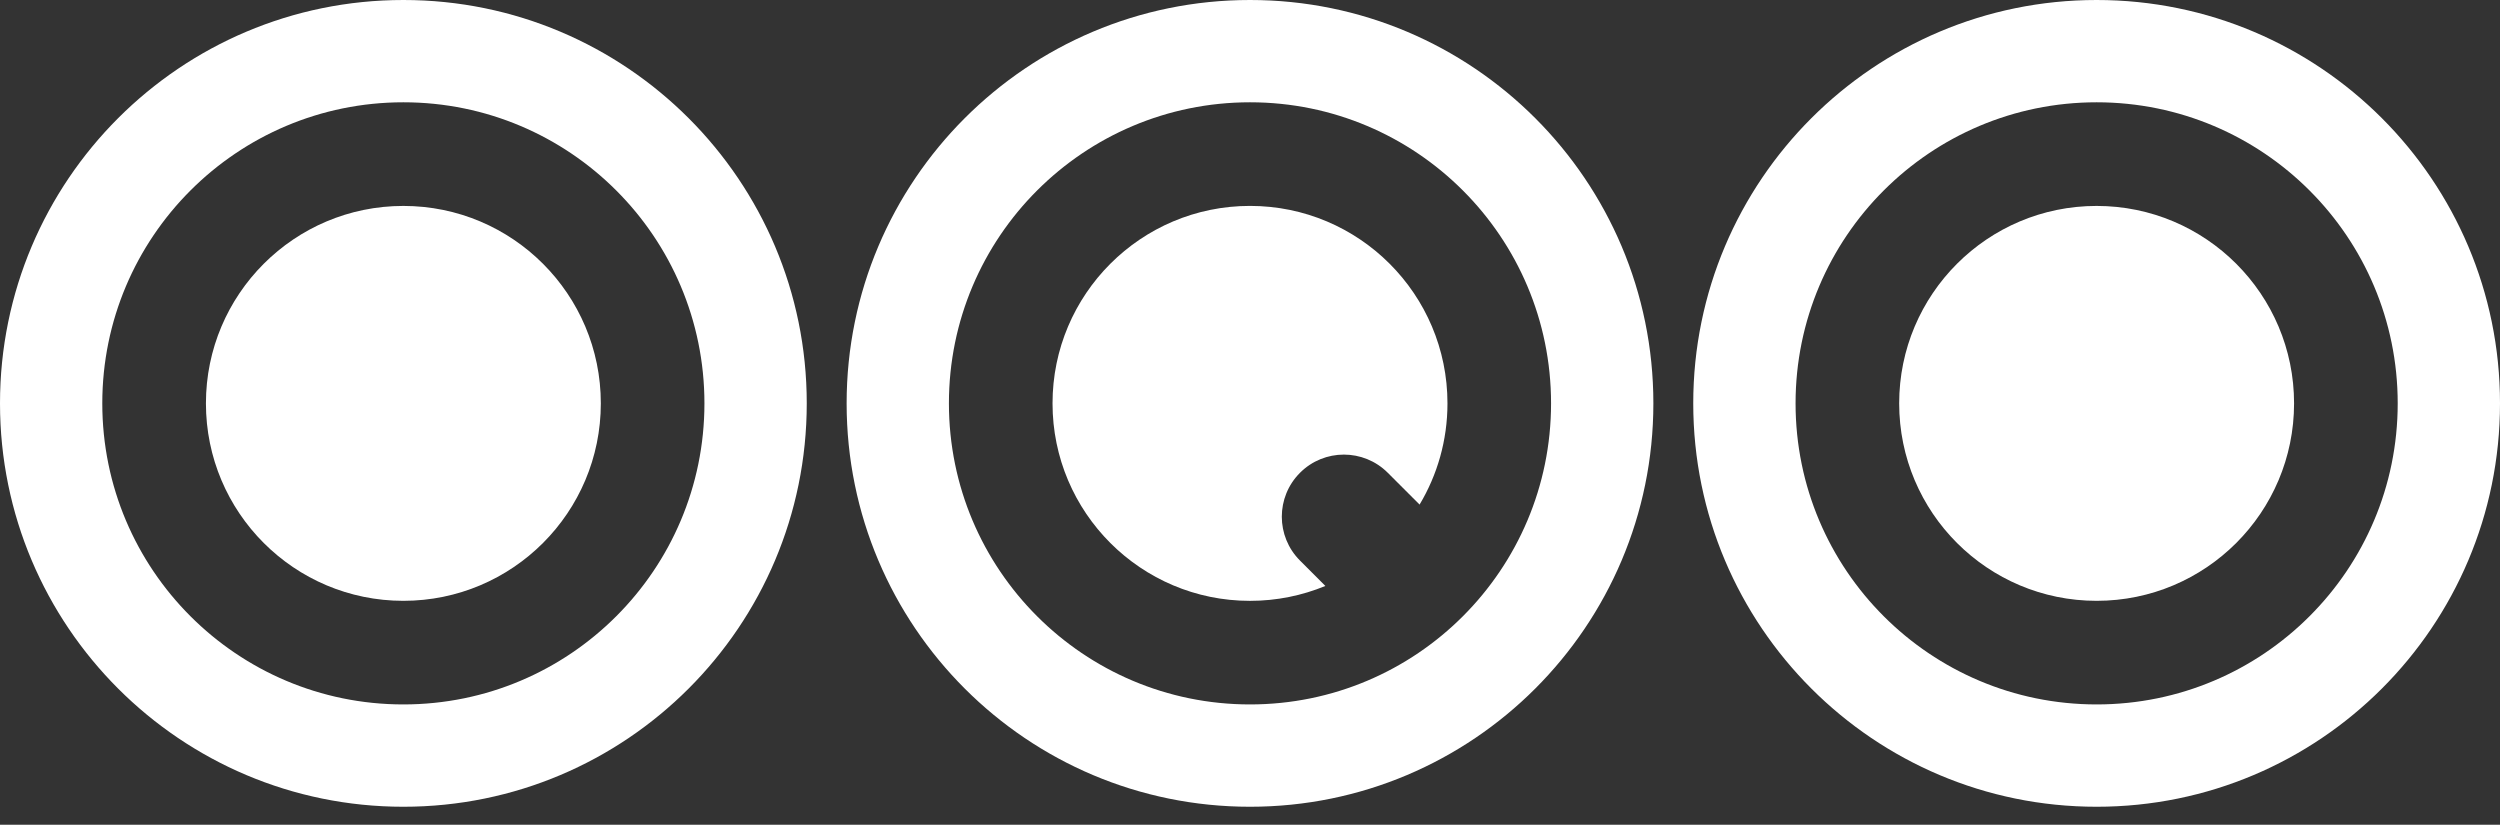
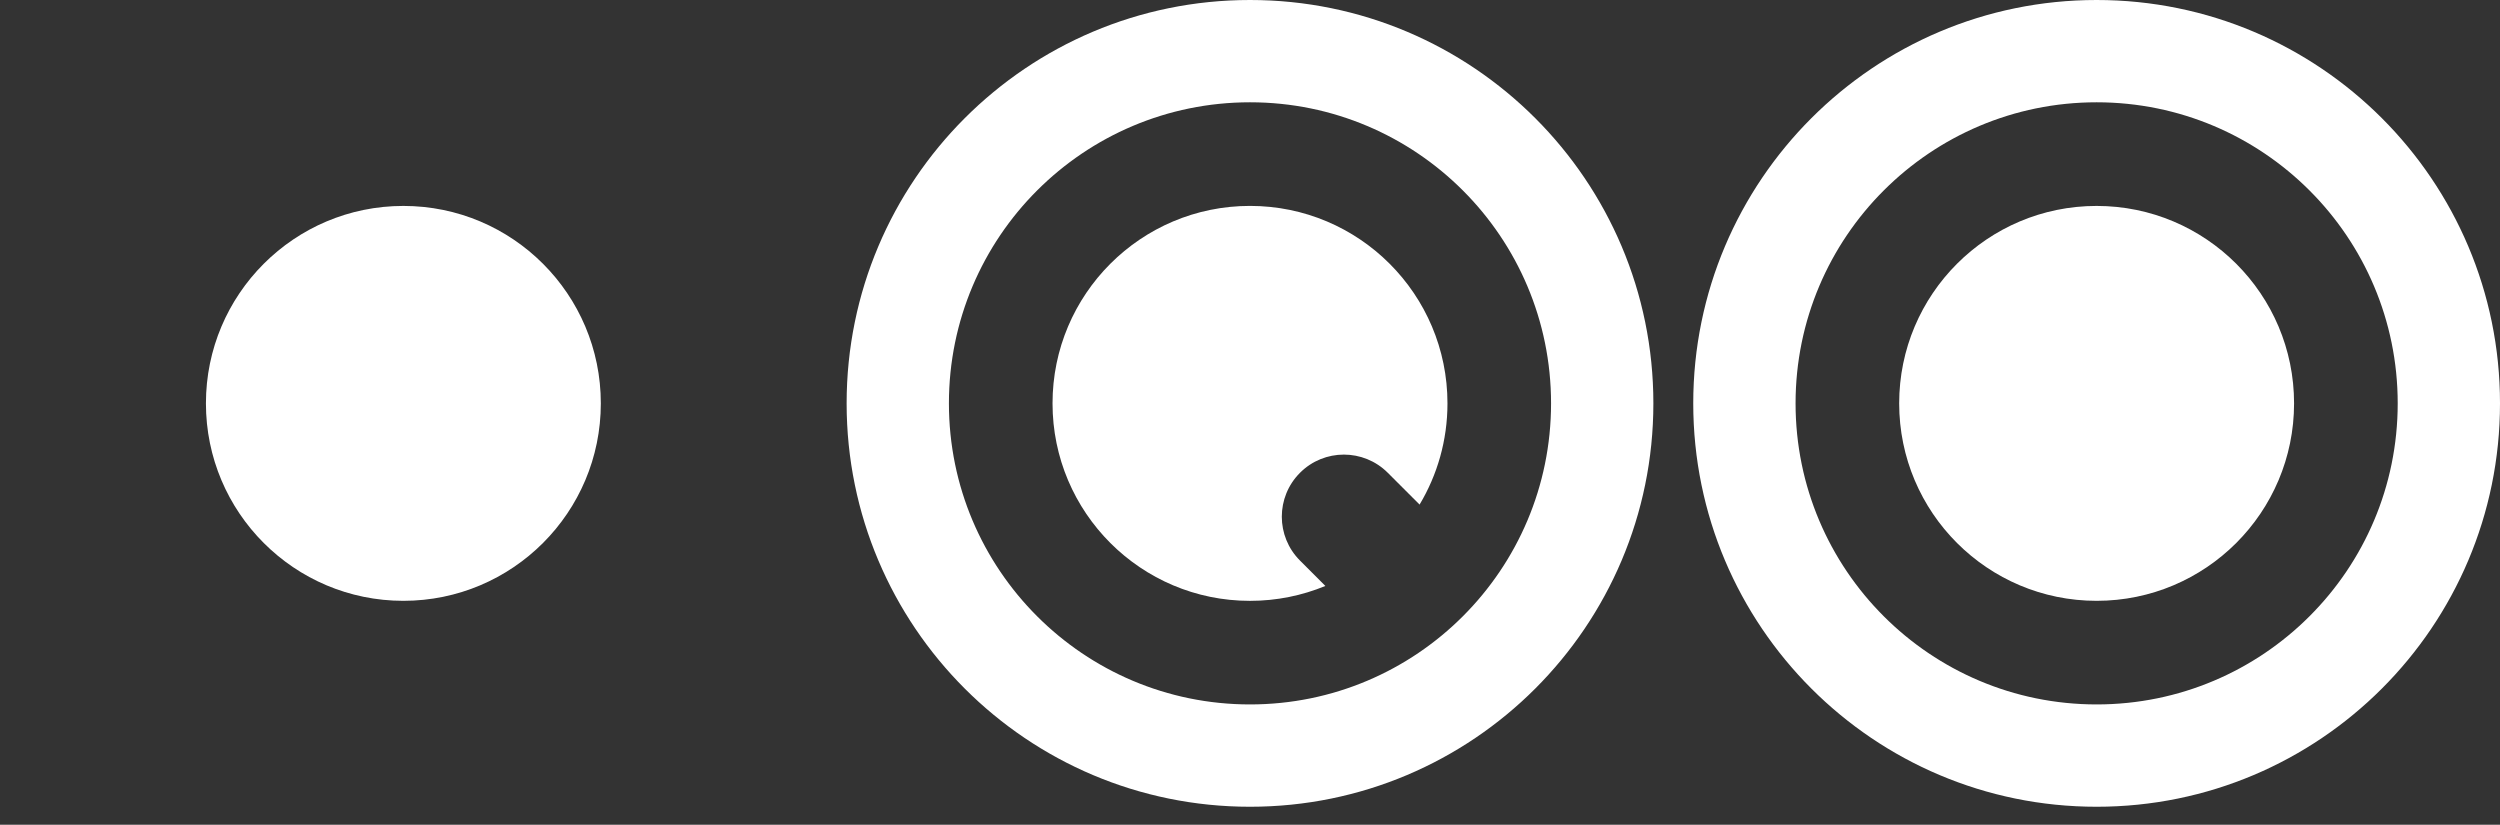
<svg xmlns="http://www.w3.org/2000/svg" width="97" height="32" viewBox="0 0 97 32" fill="none">
  <rect x="0" y="0" width="97" height="32" fill="#333333" stroke="none" />
-   <path fill-rule="evenodd" clip-rule="evenodd" d="M15.651 31.302C24.294 31.302 31.302 24.294 31.302 15.651C31.302 7.007 24.294 0 15.651 0C7.007 0 0 7.007 0 15.651C0 24.294 7.007 31.302 15.651 31.302ZM15.651 27.332C22.102 27.332 27.332 22.102 27.332 15.651C27.332 9.199 22.102 3.969 15.651 3.969C9.199 3.969 3.969 9.199 3.969 15.651C3.969 22.102 9.199 27.332 15.651 27.332Z" fill="white" />
  <circle cx="15.651" cy="15.651" r="7.661" fill="white" />
  <circle cx="81.349" cy="15.651" r="7.661" fill="white" />
  <path fill-rule="evenodd" clip-rule="evenodd" d="M81.349 31.302C89.993 31.302 97 24.294 97 15.651C97 7.007 89.993 0 81.349 0C72.706 0 65.698 7.007 65.698 15.651C65.698 24.294 72.706 31.302 81.349 31.302ZM81.349 27.332C87.801 27.332 93.031 22.102 93.031 15.651C93.031 9.199 87.801 3.969 81.349 3.969C74.898 3.969 69.668 9.199 69.668 15.651C69.668 22.102 74.898 27.332 81.349 27.332Z" fill="white" />
  <path fill-rule="evenodd" clip-rule="evenodd" d="M48.5 31.302C57.144 31.302 64.151 24.294 64.151 15.651C64.151 7.007 57.144 0 48.5 0C39.856 0 32.849 7.007 32.849 15.651C32.849 24.294 39.856 31.302 48.5 31.302ZM48.5 27.332C54.952 27.332 60.181 22.102 60.181 15.651C60.181 9.199 54.952 3.969 48.5 3.969C42.048 3.969 36.818 9.199 36.818 15.651C36.818 22.102 42.048 27.332 48.5 27.332Z" fill="white" />
  <path fill-rule="evenodd" clip-rule="evenodd" d="M55.08 19.578C55.767 18.43 56.162 17.086 56.162 15.651C56.162 11.419 52.732 7.989 48.5 7.989C44.268 7.989 40.838 11.419 40.838 15.651C40.838 19.882 44.268 23.313 48.5 23.313C49.536 23.313 50.523 23.107 51.424 22.735L50.44 21.75C49.499 20.81 49.499 19.285 50.44 18.344C51.38 17.403 52.905 17.403 53.846 18.344L55.08 19.578Z" fill="white" />
</svg>